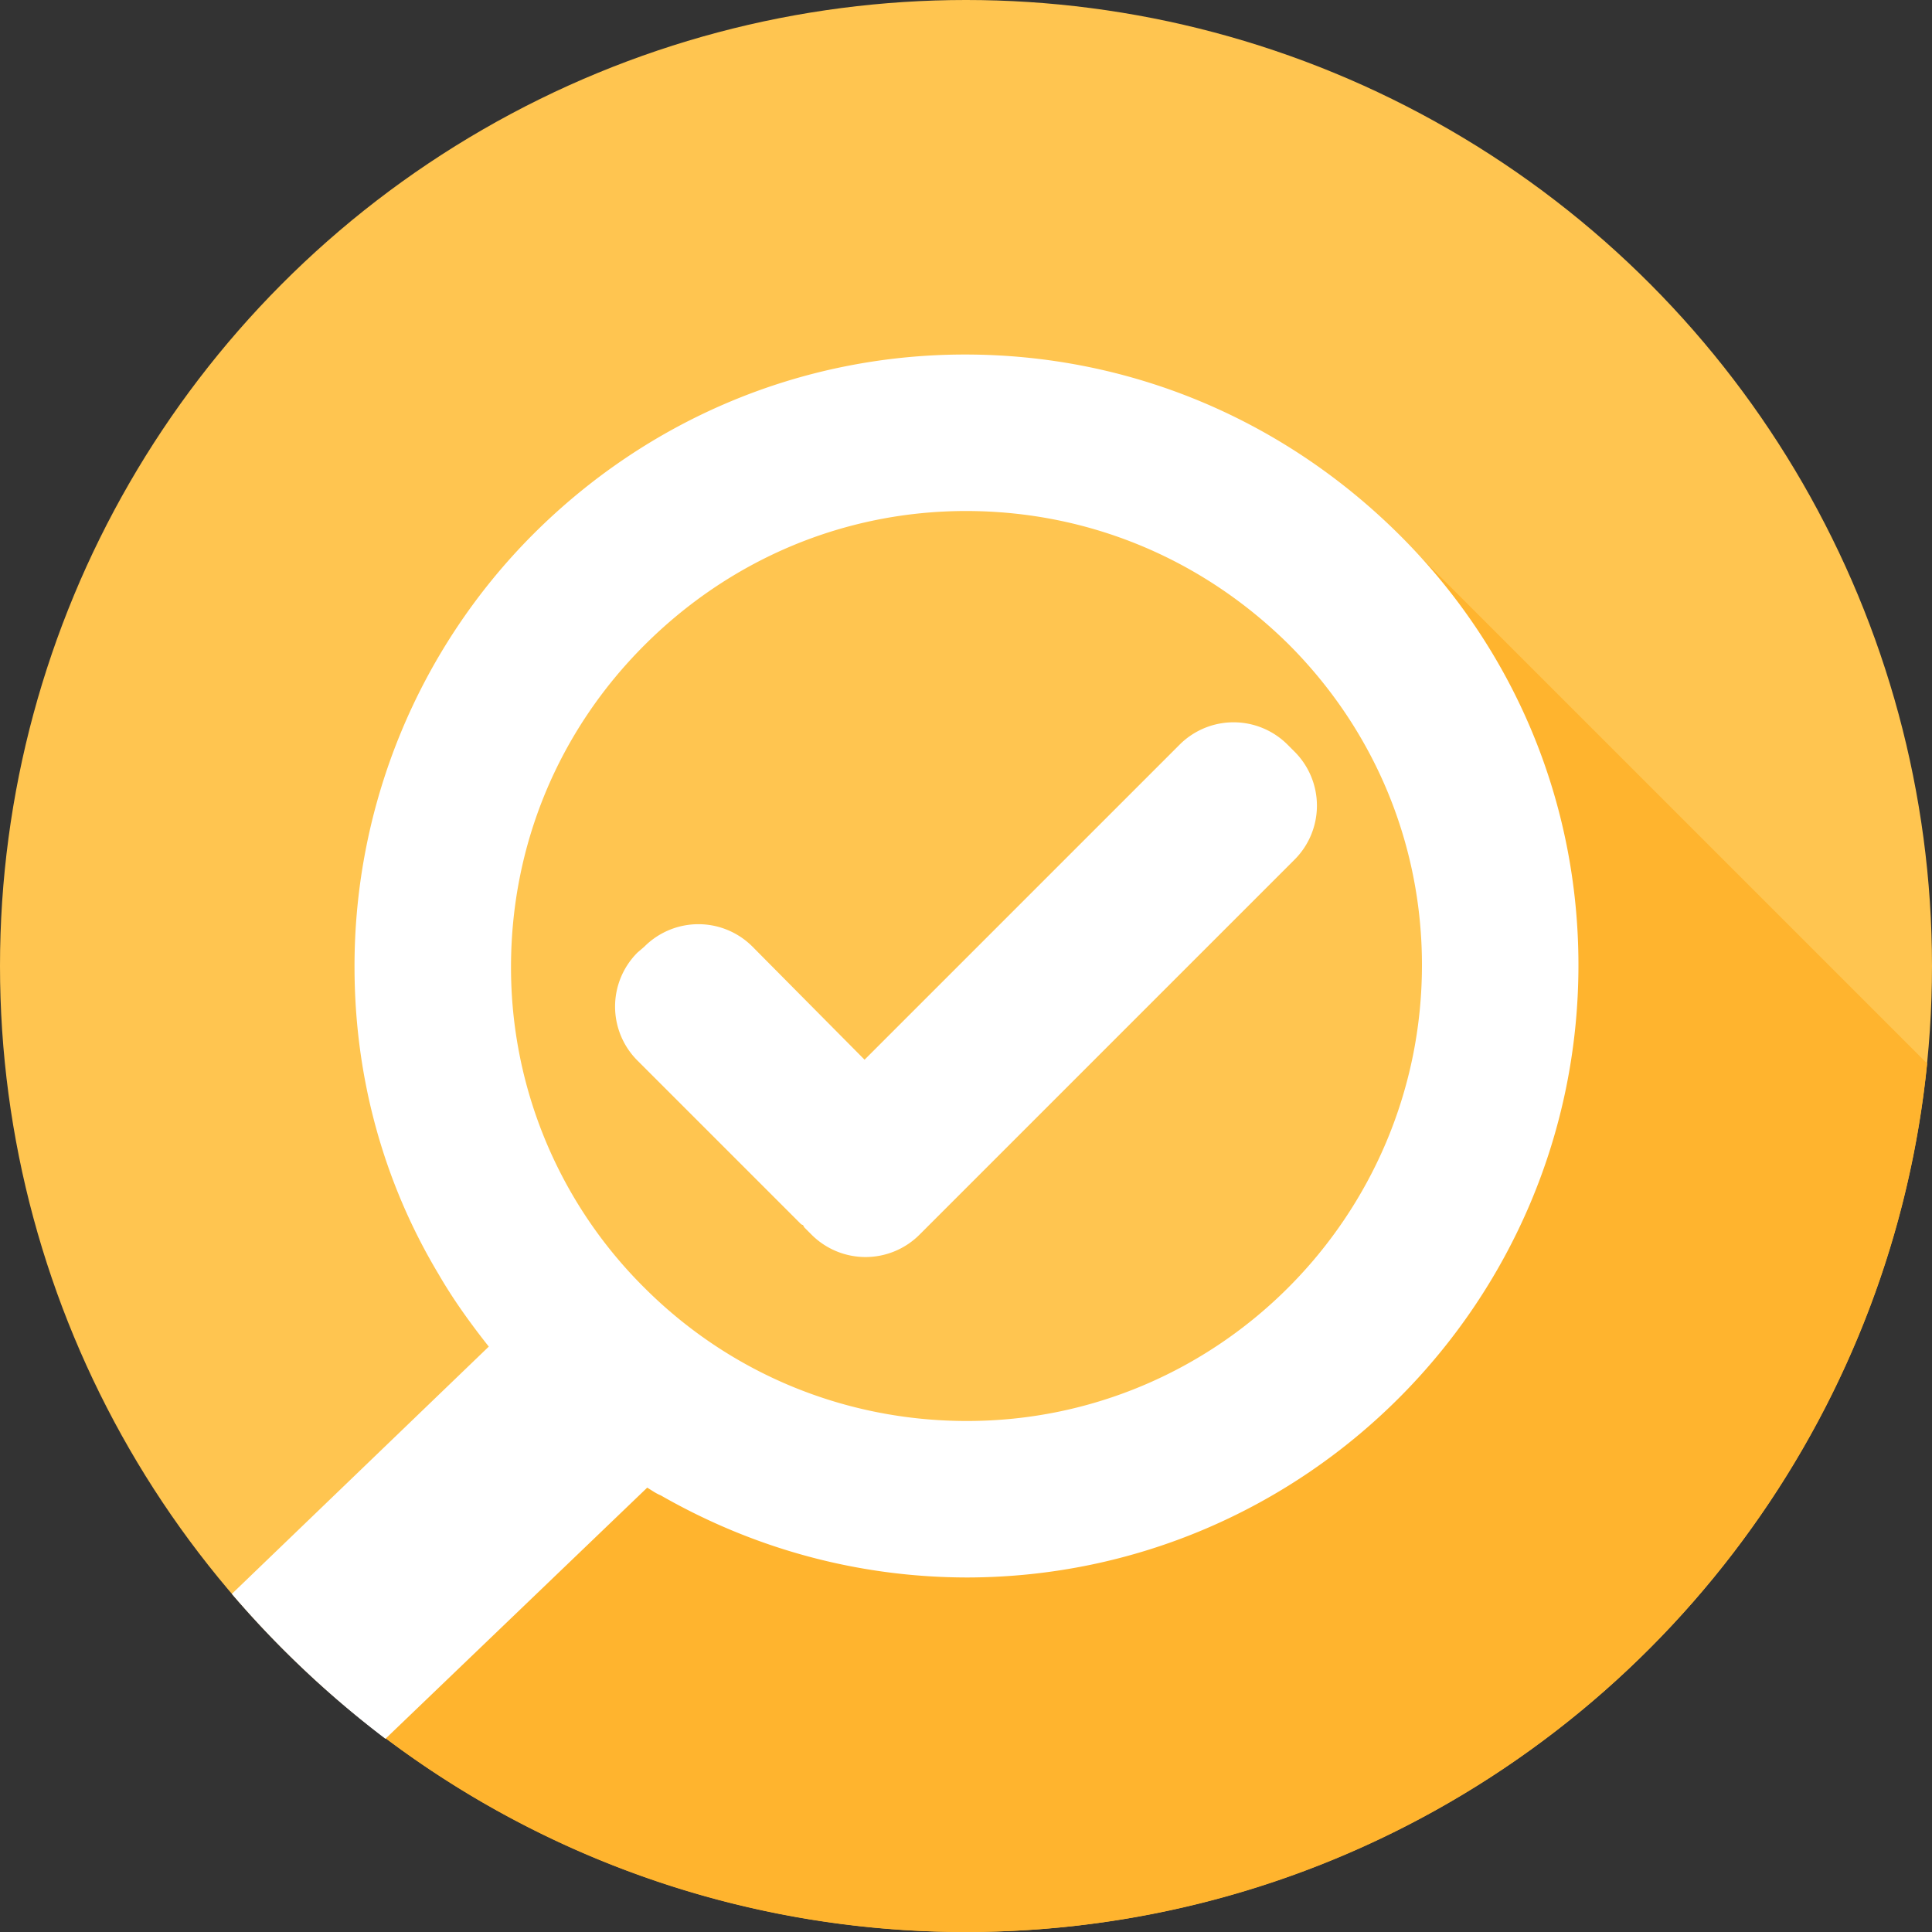
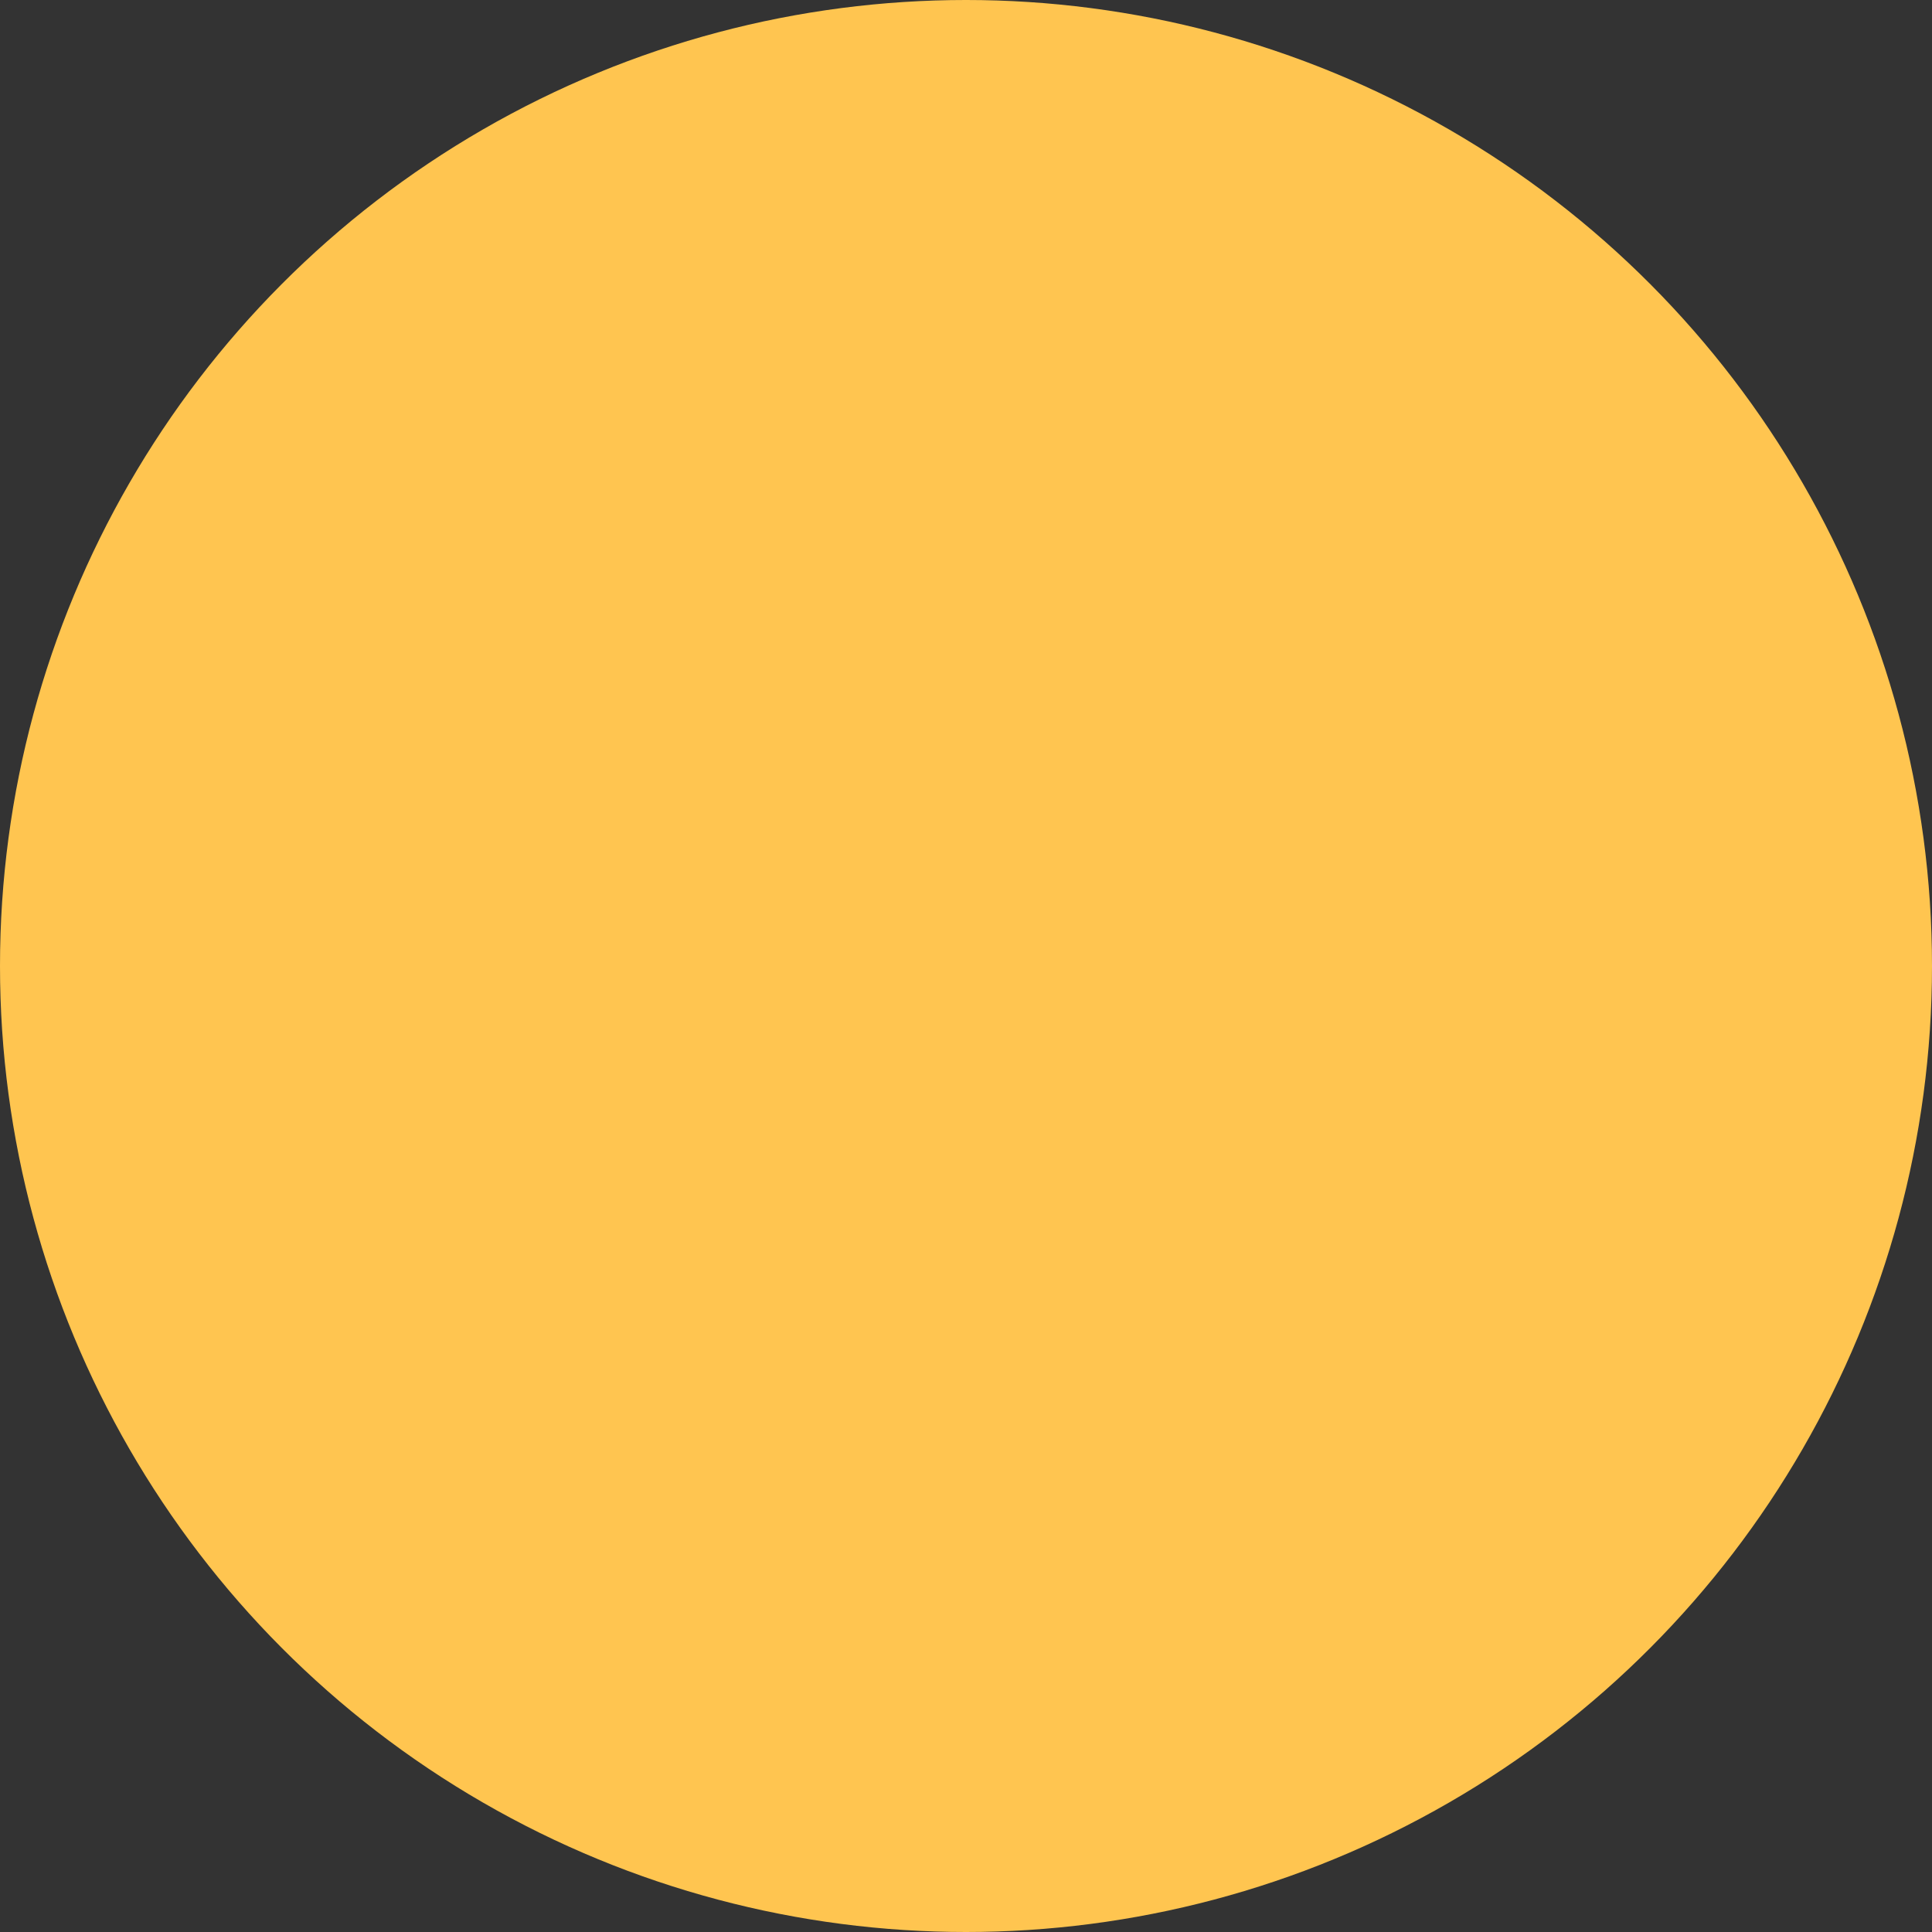
<svg xmlns="http://www.w3.org/2000/svg" class="product-icon-seo" viewBox="0 0 200 200">
  <rect x="0" y="0" width="200" height="200" fill="#333333" stroke="none" />
  <circle fill="#FFC550" cx="100" cy="100" r="100" />
-   <path fill="#FFB42E" d="M32.1 173.4A99.62 99.62 0 0 0 100 200c51.8 0 94.4-39.4 99.5-89.9l-53.4-53.4L156 106l-16 37-39 13-33.6-10.3-35.3 27.7z" />
  <g fill="#fff">
-     <path d="M134 77.8l-.7-.7a7.9 7.9 0 0 0-11.2 0l-32.6 32.6L77.9 98a7.9 7.9 0 0 0-11.2 0l-.7.6a7.9 7.9 0 0 0 0 11.2l16.8 16.8c.1.1.2.2.3.2.1.1.1.2.2.3l.7.7a7.9 7.9 0 0 0 11.2 0L134 89a7.9 7.9 0 0 0 0-11.2z" />
-     <path d="M99.9 36.7c-16.9 0-32.8 6.7-44.7 18.6a63.26 63.26 0 0 0-18.5 44.8c0 11.4 3 22.3 8.7 31.8 1.5 2.6 3.3 5.1 5.2 7.5L24 165c4.7 5.5 10.1 10.6 15.9 15L67 154c.5.3.9.6 1.4.8 9.6 5.5 20.4 8.5 31.8 8.5 34.9-.1 63.2-28.5 63.2-63.4 0-16.8-6.6-32.7-18.6-44.6-12.1-12-28-18.6-44.9-18.6zm.2 110.4c-12.6 0-24.5-4.9-33.4-13.8a46.68 46.68 0 0 1-13.8-33.2c0-12.6 4.9-24.4 13.8-33.3 8.9-8.9 20.7-13.9 33.3-13.9 12.6 0 24.4 4.9 33.4 13.8 8.9 8.9 13.8 20.7 13.8 33.2 0 26-21.1 47.2-47.1 47.2z" />
-   </g>
+     </g>
</svg>